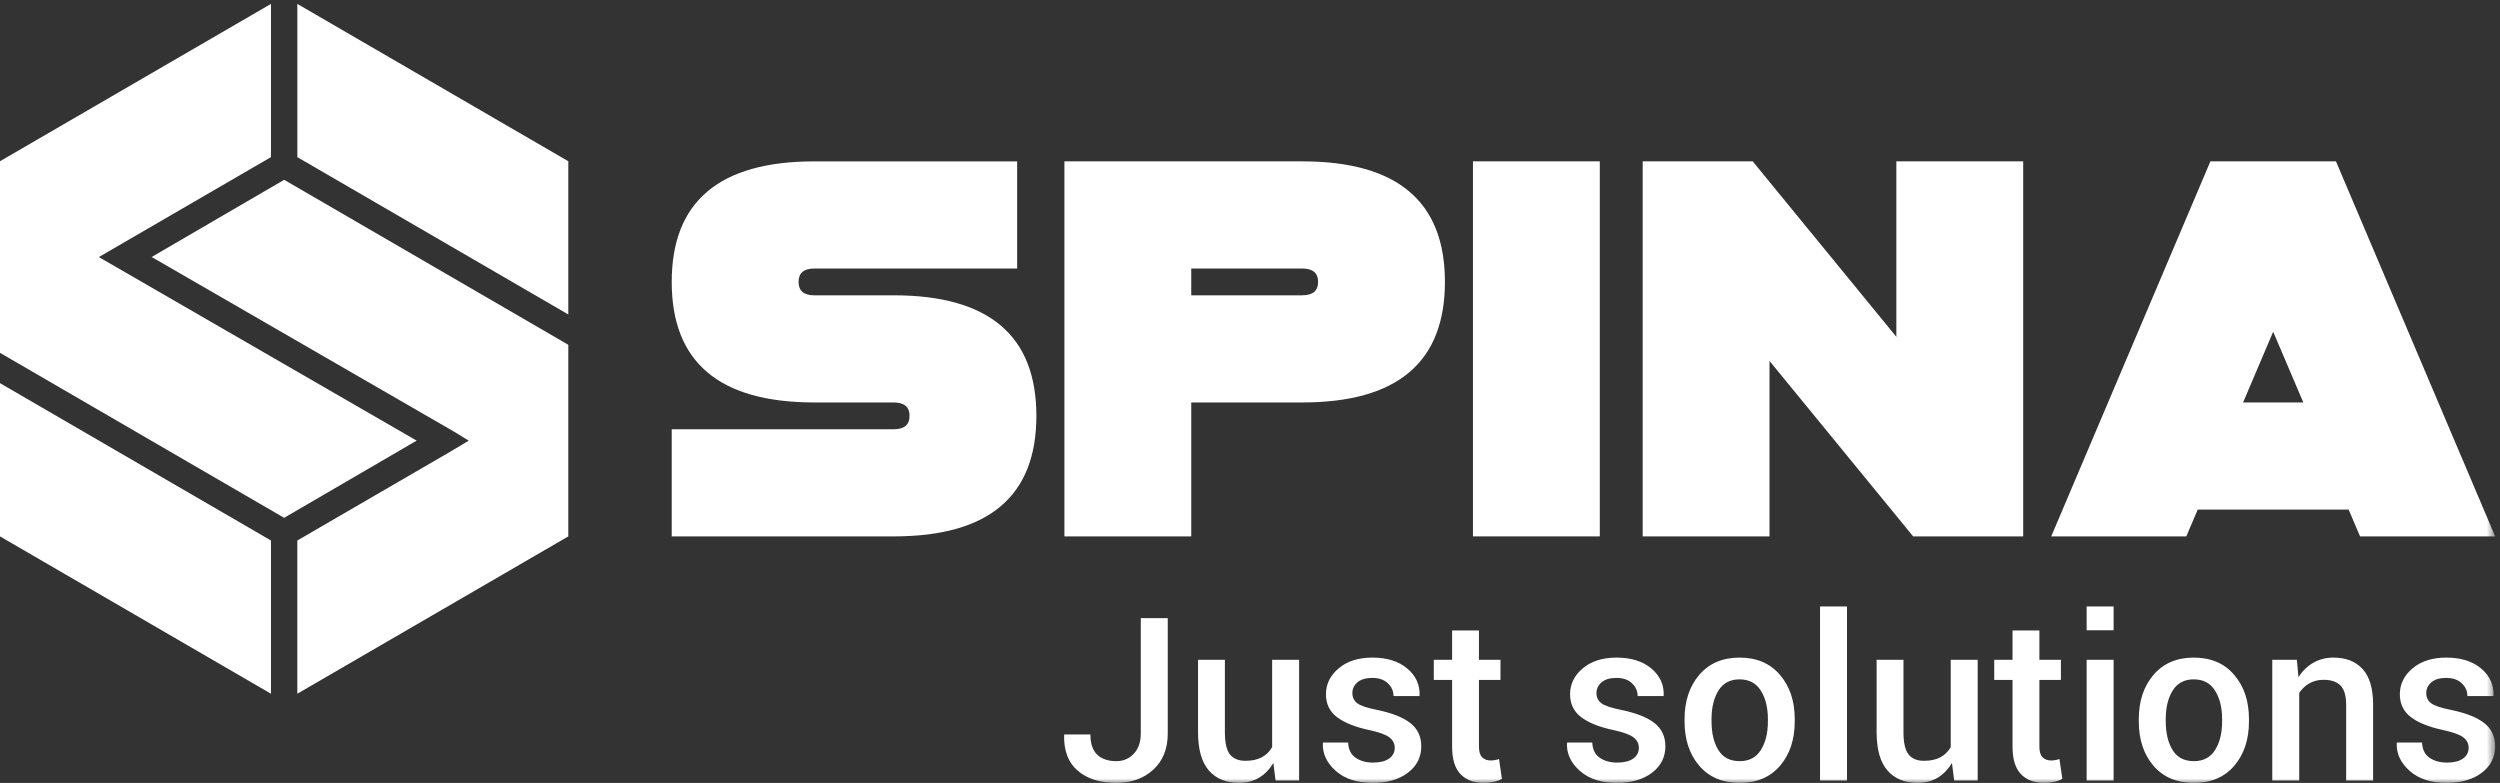
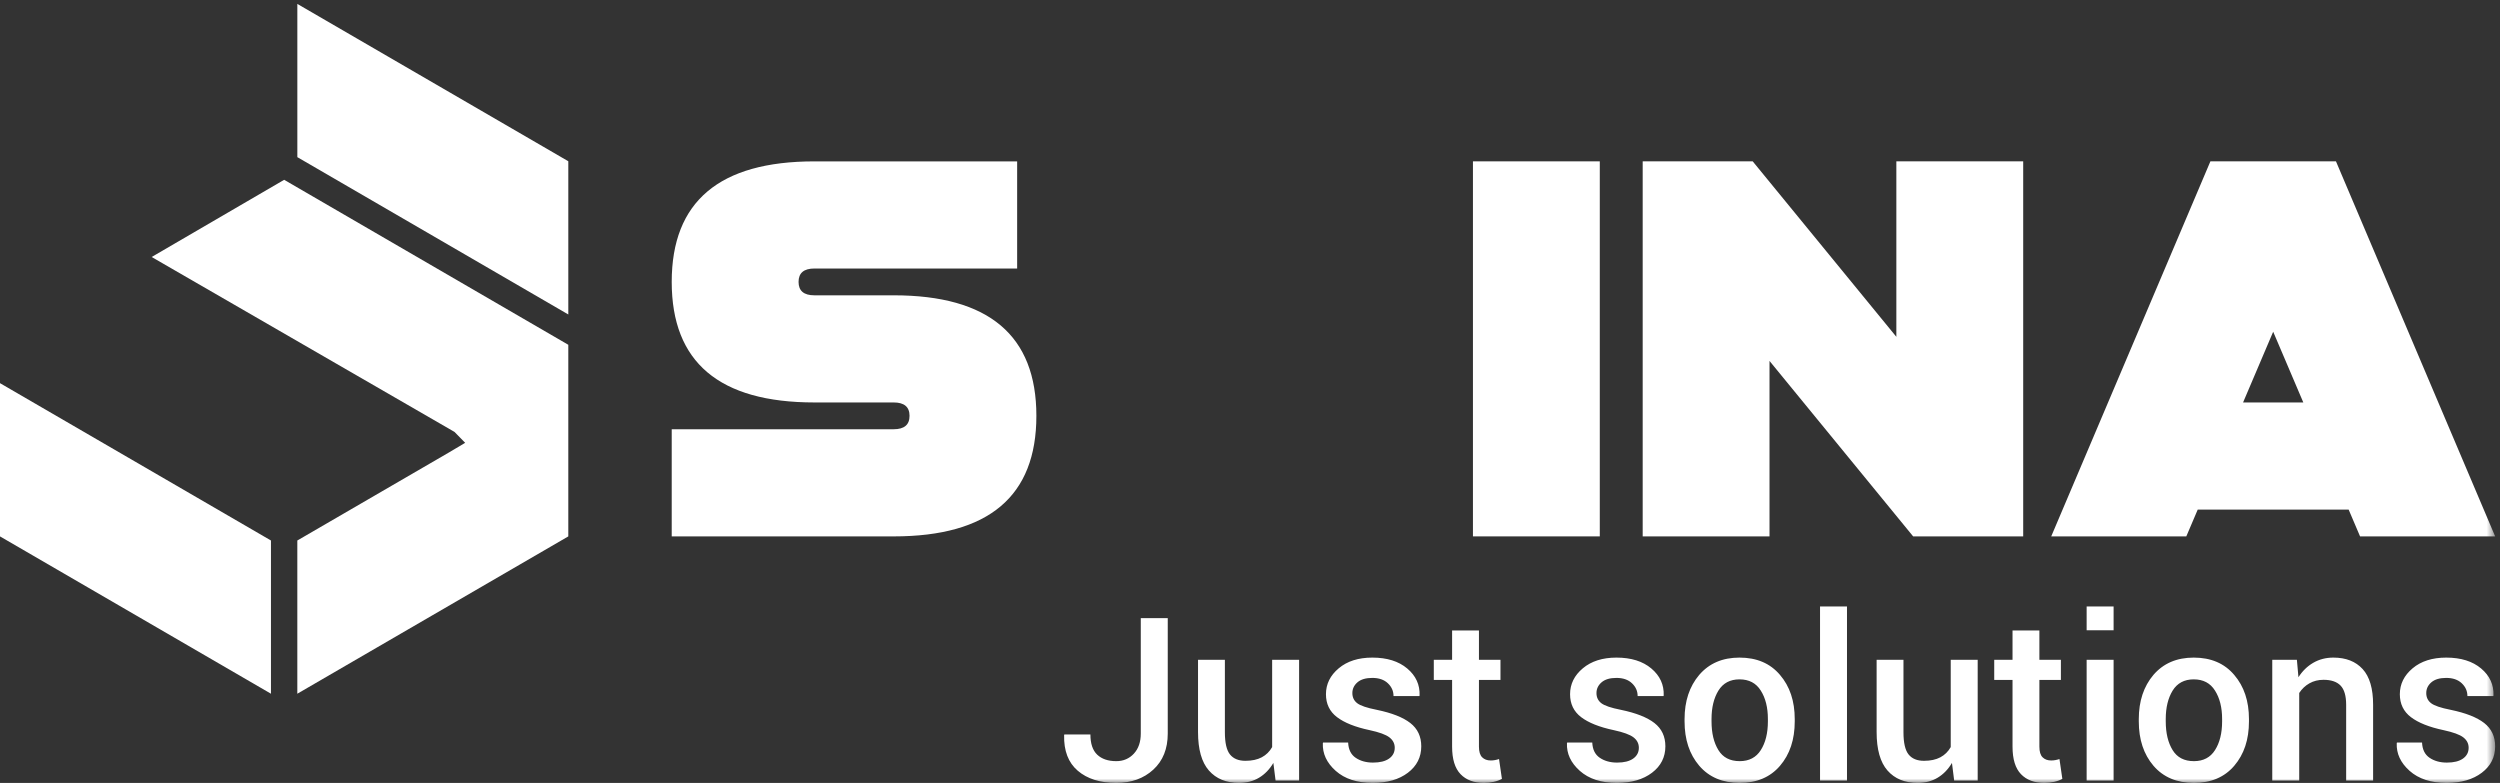
<svg xmlns="http://www.w3.org/2000/svg" width="281" height="88" viewBox="0 0 281 88" fill="none">
  <rect x="0" y="0" width="281" height="88" fill="#333333" stroke="none" />
-   <path d="M30.455 0.438L0 18.122V39.659L31.936 58.203L46.83 49.527L11.11 28.894L30.456 17.661V0.438H30.455Z" fill="white" />
  <path d="M33.421 0.44V17.663L63.878 35.347V18.124L33.421 0.44Z" fill="white" />
  <path d="M0 60.291L30.456 77.975V60.752L0 43.067V60.291Z" fill="white" />
  <mask id="mask0_445_353" style="mask-type:luminance" maskUnits="userSpaceOnUse" x="0" y="0" width="281" height="88">
    <path d="M0 0.44H280.455V88H0V0.44Z" fill="white" />
  </mask>
  <g mask="url(#mask0_445_353)">
-     <path d="M63.877 38.754L31.939 20.21L17.047 28.886L51.086 48.548L52.685 49.533L52.284 49.772C52.284 49.772 50.68 50.73 50.489 50.841L33.419 60.752V77.975L63.877 60.291V38.754Z" fill="white" />
+     <path d="M63.877 38.754L31.939 20.21L17.047 28.886L51.086 48.548L52.284 49.772C52.284 49.772 50.68 50.73 50.489 50.841L33.419 60.752V77.975L63.877 60.291V38.754Z" fill="white" />
    <path d="M262.563 18.137H248.449L230.557 60.291H245.74L247.024 57.279H263.988L265.271 60.291H280.456L262.563 18.137ZM252.121 45.236L255.506 37.286L258.892 45.236H252.121Z" fill="white" />
    <path d="M215.039 60.291H227.407V18.137H213.15V37.859L197.005 18.137H184.638V60.291H198.893V40.569L215.039 60.291Z" fill="white" />
    <path d="M179.816 18.136H165.559V60.29H179.816V18.136Z" fill="white" />
-     <path d="M146.371 18.137H119.64V60.291H133.896V45.236H146.371C157.063 45.236 162.409 40.719 162.409 31.686C162.409 22.653 157.063 18.137 146.371 18.137ZM146.371 33.192H133.896V30.181H146.371C147.559 30.181 148.153 30.683 148.153 31.686C148.153 32.69 147.559 33.192 146.371 33.192Z" fill="white" />
    <path d="M75.501 31.687C75.501 40.72 80.847 45.236 91.539 45.236H100.45C101.638 45.236 102.232 45.738 102.232 46.742C102.232 47.746 101.638 48.247 100.45 48.247H75.501V60.291H100.45C111.143 60.291 116.489 55.775 116.489 46.742C116.489 37.709 111.143 33.193 100.45 33.193H91.539C90.351 33.193 89.758 32.691 89.758 31.687C89.758 30.684 90.351 30.181 91.539 30.181H114.327V18.138H91.539C80.847 18.138 75.501 22.654 75.501 31.687Z" fill="white" />
    <path d="M128.224 82.445C128.224 83.397 127.964 84.153 127.444 84.713C126.925 85.272 126.266 85.553 125.467 85.553C124.553 85.553 123.84 85.311 123.329 84.828C122.818 84.345 122.562 83.588 122.562 82.555H119.632L119.607 82.63C119.565 84.386 120.076 85.72 121.141 86.631C122.204 87.542 123.647 87.998 125.467 87.998C127.164 87.998 128.552 87.501 129.633 86.506C130.714 85.511 131.255 84.161 131.255 82.455V69.475H128.224V82.445ZM143.375 87.735H146.019V74.165H142.989V83.972C142.706 84.474 142.317 84.857 141.823 85.12C141.328 85.383 140.715 85.515 139.983 85.515C139.211 85.515 138.632 85.276 138.25 84.8C137.868 84.323 137.677 83.492 137.677 82.304V74.165H134.658V82.279C134.658 84.236 135.066 85.678 135.881 86.606C136.696 87.534 137.826 87.998 139.272 87.998C140.121 87.998 140.869 87.804 141.518 87.415C142.166 87.026 142.702 86.473 143.126 85.753L143.375 87.735ZM156.133 85.264C155.709 85.565 155.106 85.715 154.324 85.715C153.56 85.715 152.911 85.536 152.379 85.176C151.847 84.817 151.564 84.244 151.531 83.458H148.713L148.688 83.533C148.638 84.704 149.12 85.741 150.134 86.644C151.149 87.546 152.533 87.998 154.287 87.998C155.925 87.998 157.245 87.617 158.247 86.857C159.249 86.096 159.75 85.106 159.75 83.885C159.75 82.78 159.34 81.909 158.521 81.269C157.703 80.63 156.445 80.135 154.748 79.784C153.643 79.567 152.909 79.318 152.548 79.038C152.186 78.757 152.005 78.379 152.005 77.902C152.005 77.425 152.197 77.023 152.579 76.692C152.961 76.362 153.519 76.197 154.25 76.197C154.99 76.197 155.571 76.397 155.996 76.799C156.42 77.2 156.632 77.681 156.632 78.241H159.538L159.562 78.165C159.604 76.962 159.14 75.952 158.172 75.137C157.203 74.322 155.896 73.914 154.25 73.914C152.686 73.914 151.427 74.315 150.471 75.118C149.515 75.92 149.037 76.891 149.037 78.028C149.037 79.115 149.45 79.974 150.278 80.605C151.105 81.236 152.325 81.724 153.938 82.066C155.027 82.3 155.772 82.572 156.17 82.881C156.569 83.19 156.769 83.579 156.769 84.048C156.769 84.558 156.557 84.963 156.133 85.264ZM163.216 70.867V74.165H161.159V76.422H163.216V83.922C163.216 85.327 163.532 86.357 164.164 87.014C164.796 87.671 165.669 87.998 166.783 87.998C167.166 87.998 167.535 87.959 167.893 87.879C168.25 87.8 168.558 87.689 168.815 87.546L168.492 85.315C168.35 85.364 168.2 85.404 168.042 85.433C167.884 85.463 167.722 85.477 167.556 85.477C167.157 85.477 166.837 85.359 166.595 85.12C166.354 84.882 166.234 84.483 166.234 83.922V76.422H168.653V74.165H166.234V70.867H163.216ZM183.571 85.264C183.148 85.565 182.545 85.715 181.763 85.715C180.998 85.715 180.35 85.536 179.818 85.176C179.286 84.817 179.003 84.244 178.97 83.458H176.152L176.127 83.533C176.076 84.704 176.559 85.741 177.573 86.644C178.588 87.546 179.972 87.998 181.726 87.998C183.363 87.998 184.683 87.617 185.685 86.857C186.687 86.096 187.188 85.106 187.188 83.885C187.188 82.78 186.779 81.909 185.96 81.269C185.141 80.63 183.883 80.135 182.187 79.784C181.081 79.567 180.348 79.318 179.986 79.038C179.625 78.757 179.443 78.379 179.443 77.902C179.443 77.425 179.635 77.023 180.018 76.692C180.399 76.362 180.957 76.197 181.689 76.197C182.428 76.197 183.011 76.397 183.434 76.799C183.858 77.2 184.071 77.681 184.071 78.241H186.976L187 78.165C187.042 76.962 186.579 75.952 185.61 75.137C184.642 74.322 183.334 73.914 181.689 73.914C180.125 73.914 178.866 74.315 177.91 75.118C176.953 75.92 176.476 76.891 176.476 78.028C176.476 79.115 176.89 79.974 177.716 80.605C178.544 81.236 179.764 81.724 181.376 82.066C182.465 82.3 183.21 82.572 183.609 82.881C184.008 83.19 184.207 83.579 184.207 84.048C184.207 84.558 183.995 84.963 183.571 85.264ZM189.345 81.088C189.345 83.12 189.894 84.779 190.992 86.067C192.097 87.354 193.615 87.998 195.543 87.998C197.463 87.998 198.972 87.359 200.07 86.079C201.175 84.792 201.728 83.128 201.728 81.088V80.824C201.728 78.801 201.175 77.146 200.07 75.858C198.972 74.562 197.455 73.914 195.518 73.914C193.615 73.914 192.106 74.562 190.992 75.858C189.894 77.154 189.345 78.81 189.345 80.824V81.088ZM192.376 80.818C192.376 79.532 192.634 78.468 193.149 77.625C193.672 76.781 194.462 76.36 195.518 76.36C196.591 76.36 197.389 76.781 197.913 77.625C198.445 78.46 198.711 79.525 198.711 80.818V81.082C198.711 82.401 198.445 83.477 197.913 84.312C197.389 85.139 196.598 85.553 195.543 85.553C194.454 85.553 193.656 85.139 193.149 84.312C192.634 83.477 192.376 82.401 192.376 81.082V80.818ZM207.602 68.17H204.572V87.735H207.602V68.17ZM219.649 87.735H222.292V74.165H219.262V83.972C218.979 84.474 218.59 84.857 218.096 85.12C217.602 85.383 216.989 85.515 216.257 85.515C215.484 85.515 214.905 85.276 214.524 84.8C214.141 84.323 213.95 83.492 213.95 82.304V74.165H210.932V82.279C210.932 84.236 211.339 85.678 212.154 86.606C212.969 87.534 214.099 87.998 215.546 87.998C216.394 87.998 217.143 87.804 217.791 87.415C218.439 87.026 218.975 86.473 219.4 85.753L219.649 87.735ZM226.208 70.867V74.165H224.151V76.422H226.208V83.922C226.208 85.327 226.524 86.357 227.156 87.014C227.788 87.671 228.661 87.998 229.775 87.998C230.157 87.998 230.528 87.959 230.885 87.879C231.242 87.8 231.55 87.689 231.807 87.546L231.484 85.315C231.342 85.364 231.192 85.404 231.034 85.433C230.876 85.463 230.714 85.477 230.548 85.477C230.149 85.477 229.829 85.359 229.588 85.12C229.346 84.882 229.227 84.483 229.227 83.922V76.422H231.645V74.165H229.227V70.867H226.208ZM237.569 74.165H234.538V87.735H237.569V74.165ZM237.569 68.17H234.538V70.841H237.569V68.17ZM240.4 81.088C240.4 83.12 240.949 84.779 242.046 86.067C243.151 87.354 244.669 87.998 246.597 87.998C248.518 87.998 250.027 87.359 251.124 86.079C252.23 84.792 252.783 83.128 252.783 81.088V80.824C252.783 78.801 252.23 77.146 251.124 75.858C250.027 74.562 248.51 73.914 246.573 73.914C244.669 73.914 243.16 74.562 242.046 75.858C240.949 77.154 240.4 78.81 240.4 80.824V81.088ZM243.43 80.818C243.43 79.532 243.688 78.468 244.203 77.625C244.727 76.781 245.517 76.36 246.573 76.36C247.645 76.36 248.443 76.781 248.967 77.625C249.499 78.46 249.765 79.525 249.765 80.818V81.082C249.765 82.401 249.499 83.477 248.967 84.312C248.443 85.139 247.653 85.553 246.597 85.553C245.508 85.553 244.71 85.139 244.203 84.312C243.688 83.477 243.43 82.401 243.43 81.082V80.818ZM255.402 74.165V87.735H258.432V77.89C258.732 77.43 259.113 77.068 259.58 76.805C260.045 76.542 260.573 76.41 261.163 76.41C262.02 76.41 262.657 76.625 263.077 77.056C263.497 77.487 263.708 78.212 263.708 79.231V87.735H266.737V79.206C266.737 77.392 266.345 76.057 265.559 75.2C264.774 74.343 263.678 73.914 262.273 73.914C261.433 73.914 260.679 74.108 260.01 74.497C259.341 74.886 258.786 75.428 258.345 76.121L258.171 74.165H255.402ZM276.839 85.264C276.414 85.565 275.812 85.715 275.03 85.715C274.265 85.715 273.617 85.536 273.085 85.176C272.553 84.817 272.27 84.244 272.237 83.458H269.419L269.394 83.533C269.344 84.704 269.826 85.741 270.841 86.644C271.854 87.546 273.239 87.998 274.993 87.998C276.631 87.998 277.951 87.617 278.953 86.857C279.955 86.096 280.455 85.106 280.455 83.885C280.455 82.78 280.045 81.909 279.227 81.269C278.408 80.63 277.15 80.135 275.454 79.784C274.349 79.567 273.615 79.318 273.253 79.038C272.892 78.757 272.711 78.379 272.711 77.902C272.711 77.425 272.902 77.023 273.285 76.692C273.667 76.362 274.224 76.197 274.956 76.197C275.696 76.197 276.277 76.397 276.702 76.799C277.126 77.2 277.337 77.681 277.337 78.241H280.243L280.268 78.165C280.309 76.962 279.846 75.952 278.878 75.137C277.909 74.322 276.602 73.914 274.956 73.914C273.392 73.914 272.132 74.315 271.177 75.118C270.221 75.92 269.742 76.891 269.742 78.028C269.742 79.115 270.156 79.974 270.984 80.605C271.811 81.236 273.031 81.724 274.644 82.066C275.733 82.3 276.477 82.572 276.876 82.881C277.275 83.19 277.475 83.579 277.475 84.048C277.475 84.558 277.263 84.963 276.839 85.264Z" fill="white" />
  </g>
</svg>